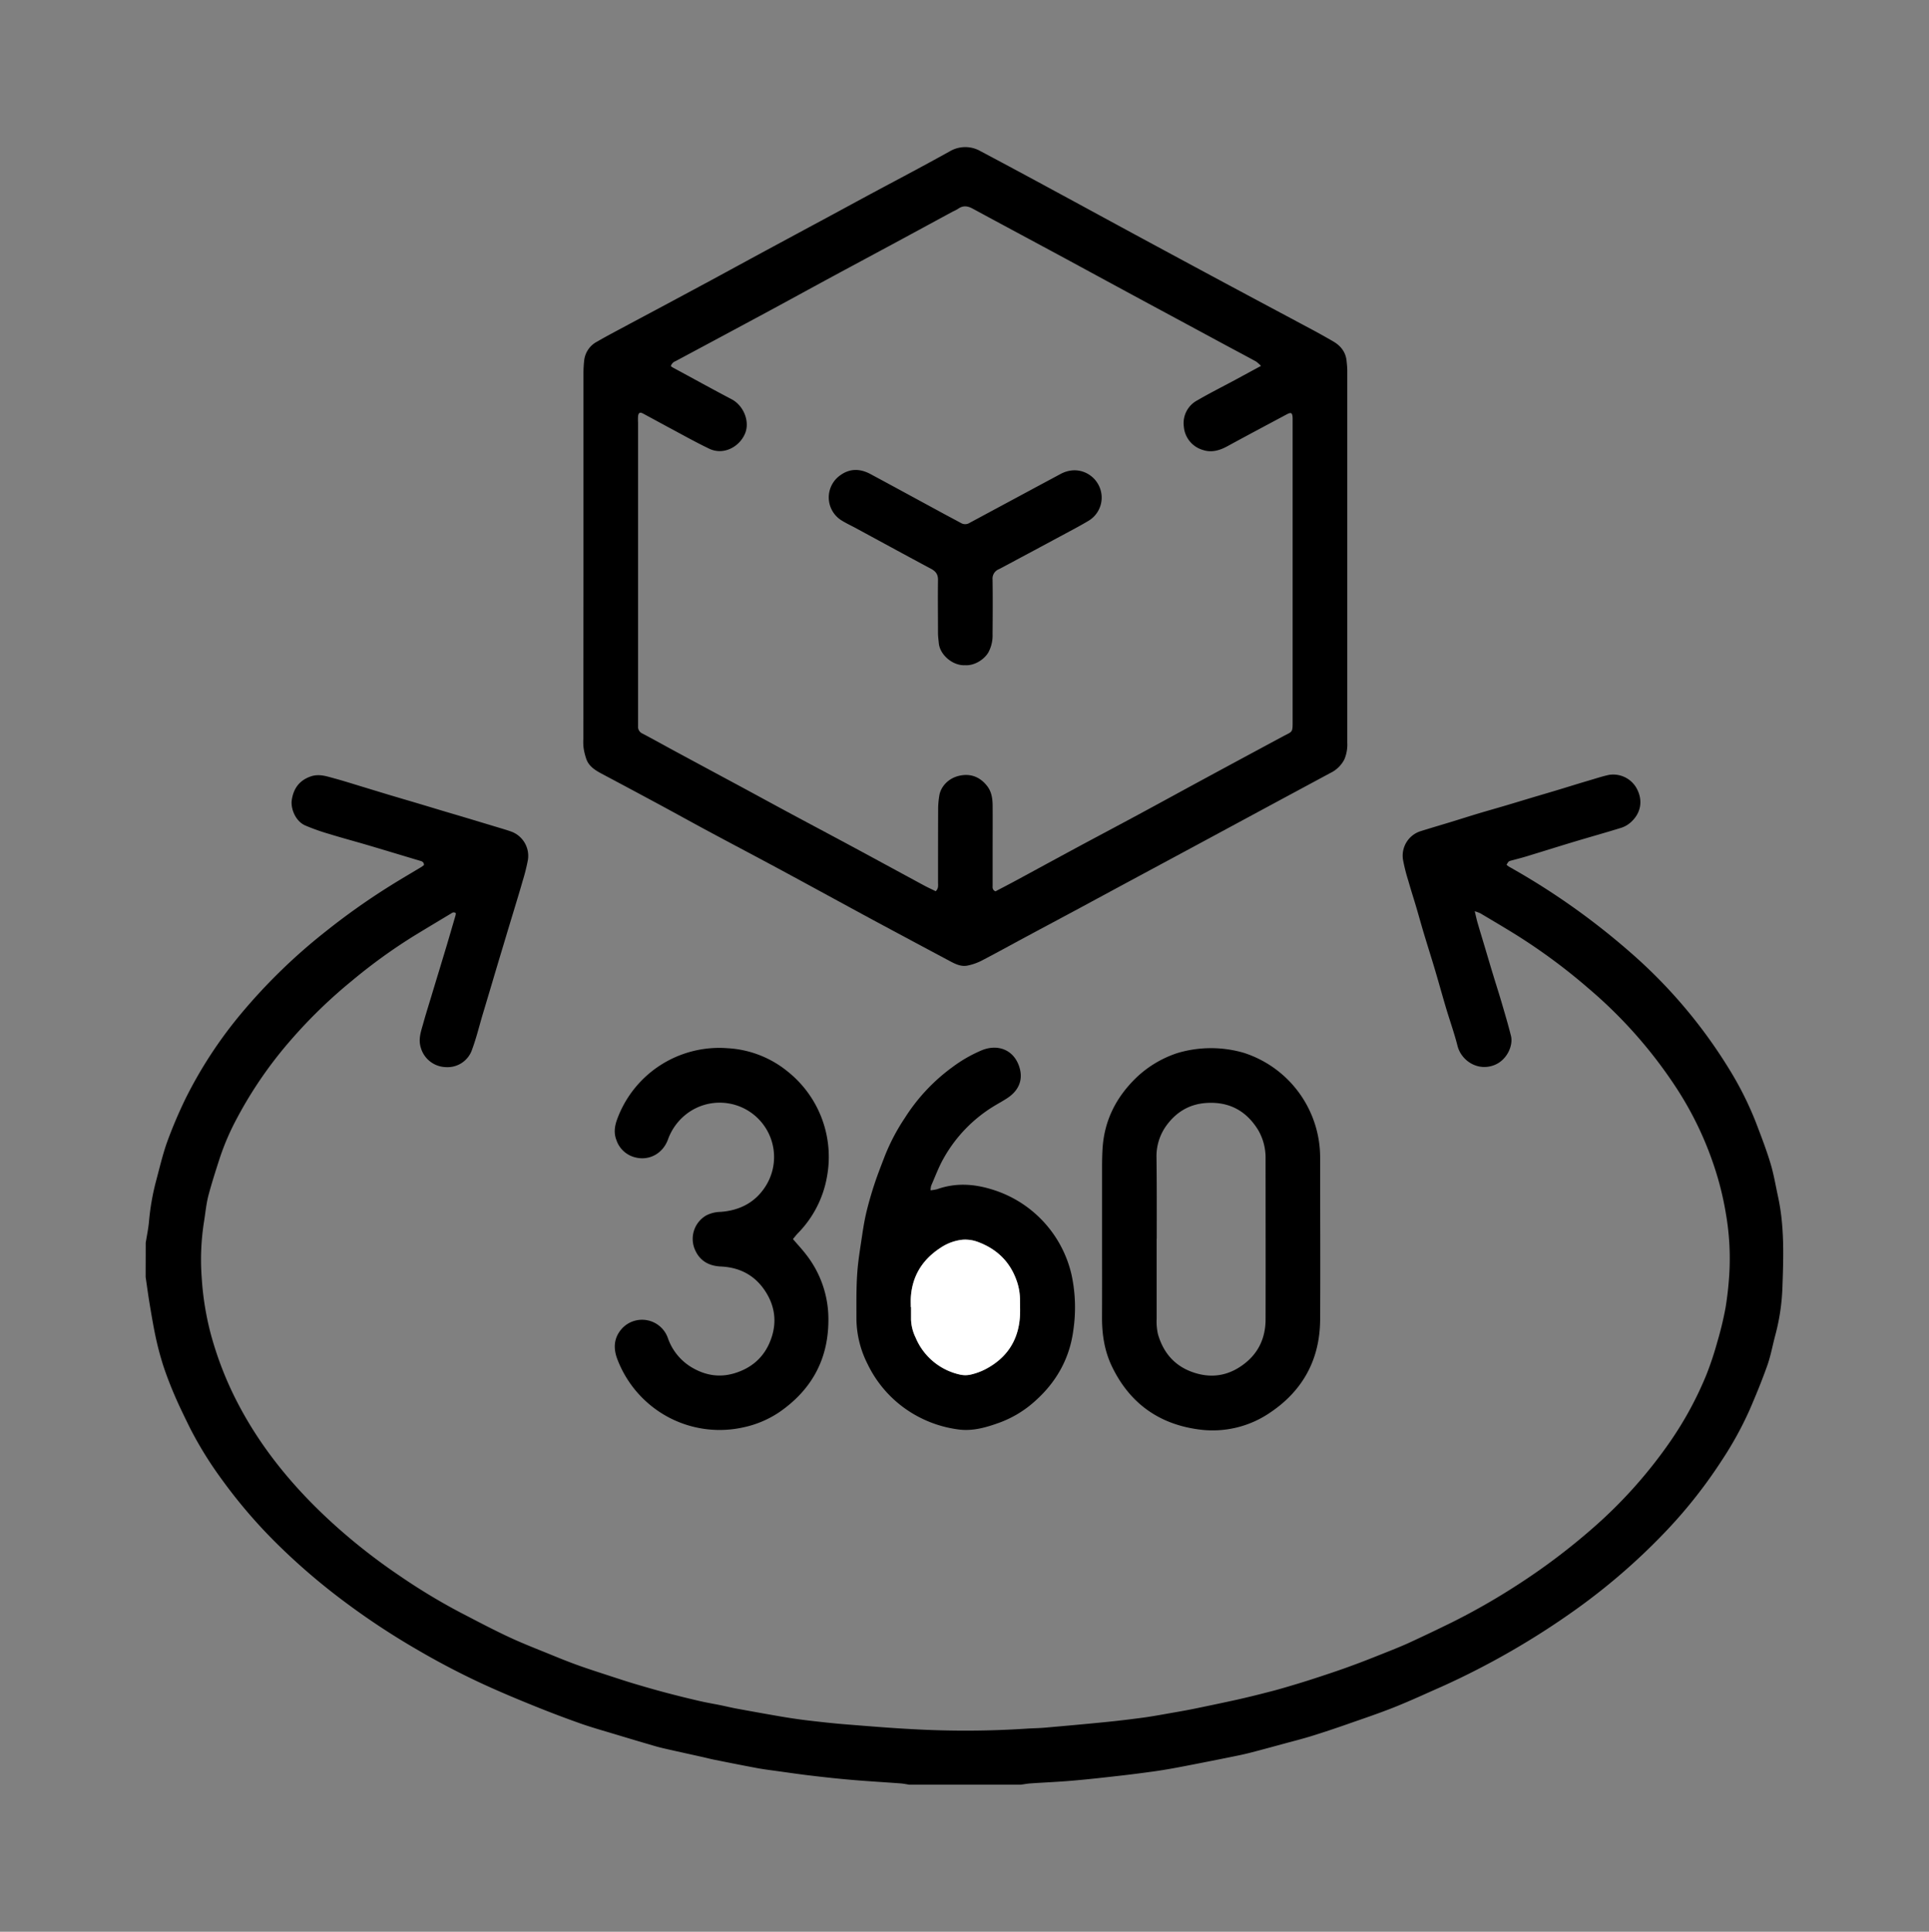
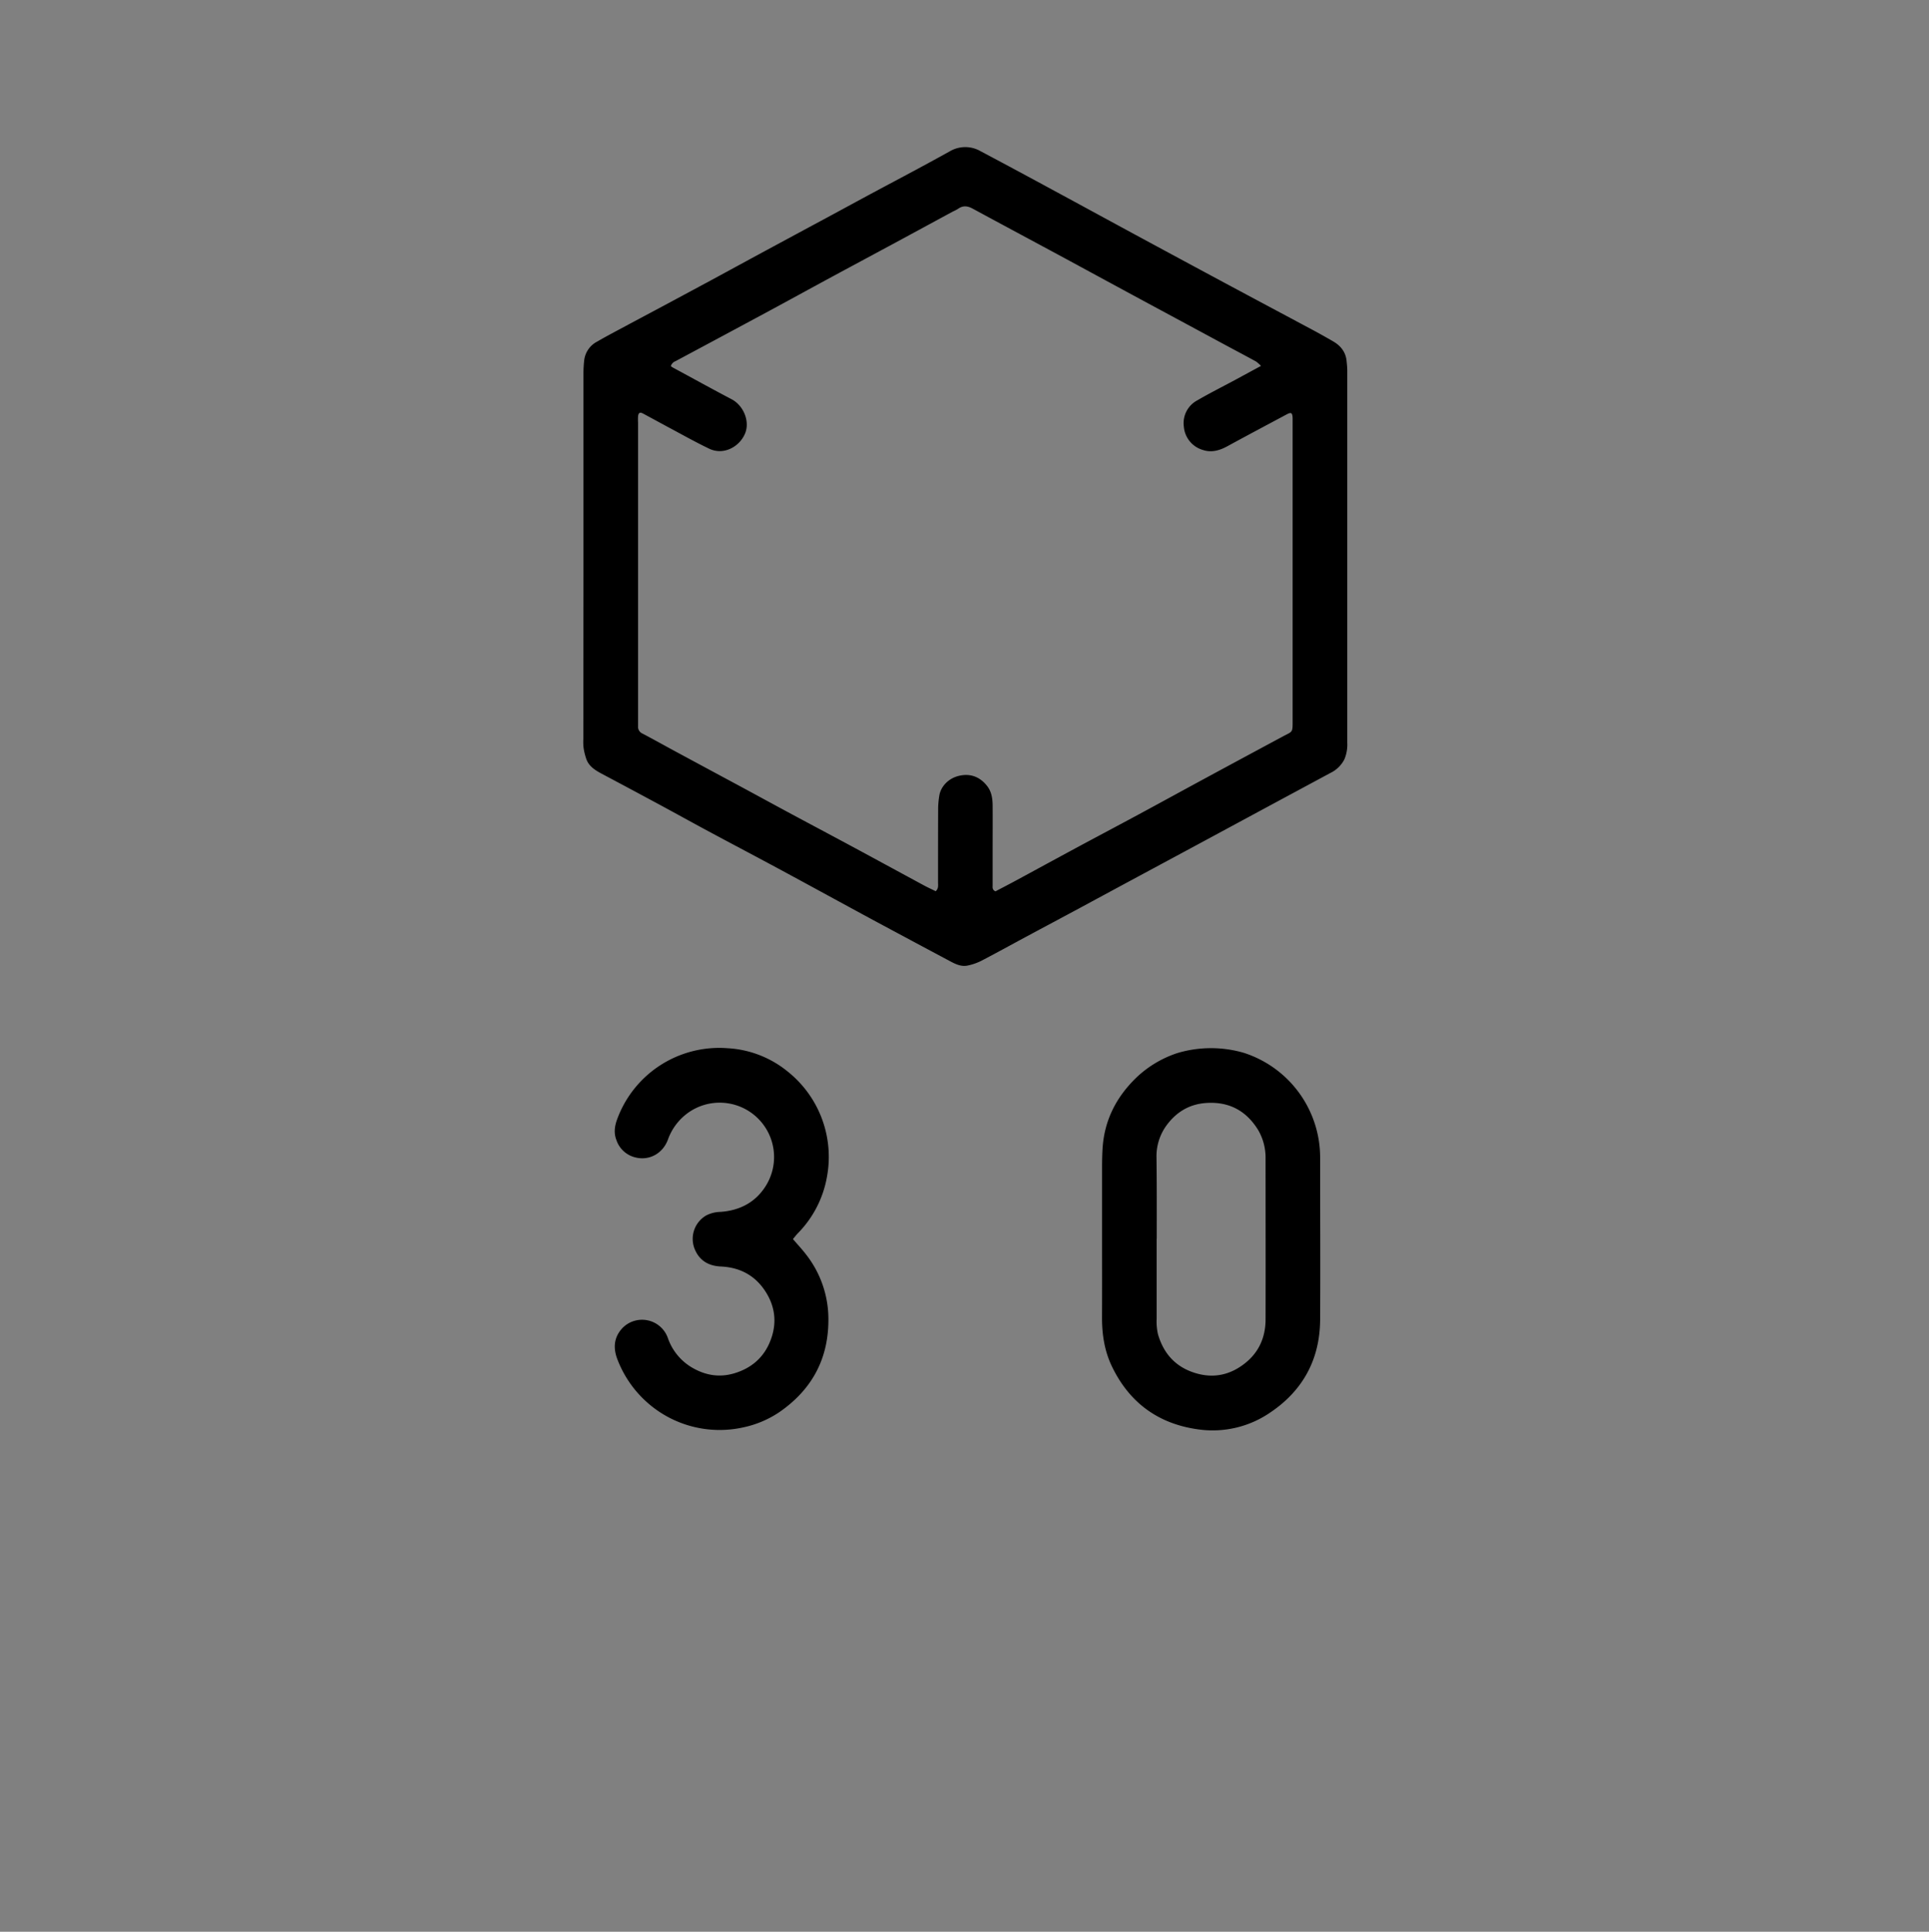
<svg xmlns="http://www.w3.org/2000/svg" id="aa4d232a-fc7b-4a85-a0b1-26cb7d82bc40" data-name="Calque 1" viewBox="0 0 883.49 884.79">
  <rect x="0" y="0" width="883.49" height="884.79" fill="#808080" stroke="none" />
  <defs>
    <style>.bf0ed9e5-f1cf-4ea4-ab9a-a6500b9619e7{fill:#fff;}</style>
  </defs>
-   <path d="M66.74,569.22c.51-3.17,1.17-6.33,1.48-9.52a110.63,110.63,0,0,1,3.12-18.26c1.62-6,3-12,5-17.8A207.88,207.88,0,0,1,85,503.16a198.77,198.77,0,0,1,25.18-38.59,261,261,0,0,1,39.23-38.13,314.87,314.87,0,0,1,29.12-20.61c4.77-3,9.64-5.82,14.46-8.73.44-.27.84-.61,1.19-.87,0-1.45-.94-1.74-1.91-2-8-2.38-15.92-4.8-23.89-7.15-5.74-1.7-11.54-3.23-17.26-5a97.88,97.88,0,0,1-11.34-4c-4.54-2-6.72-7.88-6.14-11.66.79-5.25,3.43-9,8.76-10.82,3.85-1.29,7.26,0,10.77.93,4.39,1.19,8.74,2.59,13.1,3.91,4.1,1.24,8.2,2.51,12.31,3.74,3.94,1.18,7.89,2.33,11.83,3.5,4.2,1.25,8.39,2.52,12.58,3.78,3.94,1.17,7.89,2.33,11.83,3.51l13.08,3.95c2,.6,3.95,1.17,5.89,1.84a11.85,11.85,0,0,1,8,13.06,85,85,0,0,1-2.4,9.62c-1.24,4.39-2.59,8.75-3.9,13.12-1.21,4-2.44,8-3.65,12.07s-2.37,7.88-3.55,11.82q-1.92,6.42-3.83,12.86-1.72,5.78-3.46,11.57c-1.55,5.23-2.84,10.55-4.72,15.66a11.85,11.85,0,0,1-12,8.23,12.25,12.25,0,0,1-11.54-8.88c-1.21-3.85,0-7.26,1-10.76,1.18-4.32,2.54-8.58,3.83-12.86q1.86-6.17,3.74-12.32c1.11-3.69,2.23-7.37,3.32-11,1.35-4.55,2.67-9.1,4-13.66a8.68,8.68,0,0,0,.15-1c-1-.82-1.71-.17-2.45.28-5.59,3.36-11.19,6.71-16.76,10.11a251.35,251.35,0,0,0-28.47,20.61,227.64,227.64,0,0,0-27.92,27.1,189.1,189.1,0,0,0-24.49,35.5,115,115,0,0,0-8,18.43C98.85,536,97,541.75,95.44,547.63c-1,3.89-1.36,7.94-2,11.92a111.09,111.09,0,0,0-1.05,25.76,132.61,132.61,0,0,0,4.36,26.48,158.46,158.46,0,0,0,9.52,25.62c11.52,24.17,28.18,44.29,48,62a271.83,271.83,0,0,0,28.61,22.24,278.47,278.47,0,0,0,28.21,17.05c7.22,3.74,14.41,7.56,21.76,11,6.22,2.92,12.64,5.41,19,8,4.29,1.76,8.6,3.51,13,5.08,5.13,1.84,10.33,3.48,15.5,5.18,3.4,1.11,6.8,2.23,10.23,3.25,4.54,1.35,9.09,2.67,13.67,3.89q8,2.13,16.13,4c3.14.74,6.32,1.26,9.48,1.9,2.28.47,4.53,1,6.82,1.46,7,1.29,14.09,2.57,21.15,3.78,4,.67,8,1.28,12,1.75,5.87.69,11.75,1.35,17.64,1.82,10.54.84,21.09,1.73,31.65,2.25a430.32,430.32,0,0,0,50.79-.28c2.86-.2,5.74-.21,8.59-.46,9.55-.84,19.1-1.69,28.64-2.65,5.61-.56,11.21-1.26,16.8-2,4.43-.62,8.83-1.45,13.24-2.22,3.44-.6,6.88-1.2,10.3-1.91,6.31-1.3,12.61-2.62,18.89-4q7.2-1.62,14.34-3.49c4.07-1,8.12-2.21,12.14-3.41s8-2.47,12-3.79c4.84-1.6,9.68-3.21,14.47-5,4.53-1.64,9-3.42,13.49-5.21,4.07-1.62,8.15-3.22,12.12-5Q655,748,665,743.08a306,306,0,0,0,29.56-16.87,294.3,294.3,0,0,0,34.74-26.11,214.83,214.83,0,0,0,35.89-40.17,161.18,161.18,0,0,0,16.31-30.16,145.81,145.81,0,0,0,5-15,156.14,156.14,0,0,0,3.78-15.64A152.21,152.21,0,0,0,792,583.9a120.18,120.18,0,0,0-1.56-28.16,139.35,139.35,0,0,0-5.2-21.09,154.86,154.86,0,0,0-17.34-36.18,211.46,211.46,0,0,0-40.37-45.77,267.79,267.79,0,0,0-34.13-25.14c-5.1-3.14-10.25-6.19-15.4-9.24a17.47,17.47,0,0,0-2.56-.94c.51,2.09.82,3.63,1.25,5.13,1.07,3.7,2.2,7.38,3.3,11.06,1.33,4.46,2.64,8.92,4,13.37,1.25,4.11,2.57,8.19,3.78,12.31,1.48,5.07,3,10.13,4.27,15.26,1.06,4.27-1.75,11.06-7.71,13.35-7.61,2.93-15.1-2.12-16.79-8.84-1.46-5.8-3.5-11.46-5.21-17.2s-3.3-11.52-5-17.27-3.48-11.28-5.17-16.93c-1.21-4-2.32-8.08-3.51-12.11s-2.48-8-3.63-12.08a81,81,0,0,1-2.43-9.61,11.76,11.76,0,0,1,8.21-13.17c4.78-1.49,9.58-2.9,14.37-4.36,4-1.23,8-2.51,12-3.71s8.07-2.34,12.1-3.53,8.21-2.47,12.32-3.7,8.06-2.37,12.08-3.59c4.2-1.26,8.37-2.58,12.57-3.83,3.52-1,7-2.2,10.59-3a12.29,12.29,0,0,1,12.48,5.67c3.42,5.79,2.38,11.89-2.63,16.22a12,12,0,0,1-4.17,2.34c-7.09,2.2-14.24,4.19-21.34,6.32-7.28,2.19-14.52,4.48-21.79,6.69-2.3.71-4.64,1.3-7,1.93-1.43.38-1.43.36-2.38,2a10.61,10.61,0,0,0,1.19.9,326.19,326.19,0,0,1,55.59,39.28,230.58,230.58,0,0,1,45,53.09A152.51,152.51,0,0,1,804.17,514c2.36,6.18,4.75,12.36,6.67,18.68,1.53,5,2.39,10.28,3.51,15.43,3,13.82,2.49,27.84,2,41.82a97.31,97.31,0,0,1-3.29,21.75c-1.22,4.58-2.06,9.3-3.63,13.75-2.45,6.9-5.23,13.69-8.14,20.41a160.16,160.16,0,0,1-12.82,23.23A221.58,221.58,0,0,1,763.8,700.5,287.83,287.83,0,0,1,722,737a361.11,361.11,0,0,1-61.48,35.43c-7.36,3.23-14.66,6.64-22.12,9.6s-14.78,5.38-22.21,8c-5.15,1.79-10.32,3.52-15.52,5.13-4.36,1.34-8.78,2.46-13.18,3.65-4.66,1.27-9.32,2.54-14,3.76-2.25.59-4.52,1.11-6.8,1.58q-8.53,1.74-17.1,3.42c-4.13.81-8.25,1.62-12.39,2.37-3.09.55-6.18,1.07-9.28,1.49-5,.68-9.94,1.33-14.92,1.89-7.21.82-14.43,1.64-21.65,2.26-6.43.56-12.88.82-19.32,1.26-1.51.1-3,.39-4.51.59h-51.1c-1.32-.2-2.63-.49-4-.59-7.24-.54-14.49-.95-21.72-1.56-6.43-.54-12.84-1.23-19.25-2-5.16-.6-10.29-1.36-15.44-2.07-3-.42-6-.78-9-1.33-6.6-1.23-13.18-2.54-19.76-3.86-1.93-.38-3.83-.9-5.76-1.32-5.23-1.17-10.48-2.31-15.71-3.5-2.18-.49-4.35-1-6.49-1.65q-8.64-2.52-17.23-5.12c-5.39-1.63-10.82-3.14-16.12-5q-10.86-3.84-21.55-8.18c-7.45-3-14.87-6.12-22.18-9.45A351.15,351.15,0,0,1,191,755.55a338.87,338.87,0,0,1-33.55-22.17,293.78,293.78,0,0,1-28.42-24.18,234.26,234.26,0,0,1-27.61-31.82,171.55,171.55,0,0,1-14.24-23c-2.47-5-4.9-9.94-7.09-15-2-4.67-3.87-9.43-5.44-14.27a139.21,139.21,0,0,1-3.52-13.49c-1-4.81-1.81-9.68-2.62-14.53-.67-4.06-1.21-8.13-1.81-12.2Z" />
  <path d="M267.23,255.11q0-42.26,0-84.51a53.33,53.33,0,0,1,.31-5.36,11.11,11.11,0,0,1,5.94-8.77c4.25-2.46,8.61-4.74,12.94-7.07,5.91-3.17,11.83-6.3,17.74-9.47q10.63-5.7,21.25-11.42c8.42-4.55,16.81-9.14,25.22-13.68q14.28-7.71,28.57-15.39c6.92-3.73,13.82-7.5,20.75-11.22s13.73-7.3,20.58-11q7.21-3.87,14.36-7.84a14,14,0,0,1,14.1-.19Q466.52,78.5,484,88c13.13,7.09,26.22,14.25,39.35,21.34q19,10.27,38,20.47Q581.14,140.41,601,151c3.23,1.73,6.42,3.53,9.59,5.36,3.44,2,5.72,4.83,6.15,8.91.15,1.52.32,3,.32,4.56q0,85.17,0,170.36a17.31,17.31,0,0,1-1.33,7.61,14,14,0,0,1-6.43,6.25c-9.28,5-18.58,10-27.86,15l-31.62,17.06-25.51,13.73q-14.4,7.75-28.79,15.53c-8.66,4.66-17.34,9.28-26,13.93-6.69,3.6-13.34,7.28-20.08,10.78a24.79,24.79,0,0,1-6.27,2.17c-2.87.61-5.47-.62-7.94-1.94q-17.5-9.33-35-18.73c-14-7.57-27.95-15.22-41.95-22.78-11.33-6.11-22.72-12.1-34.06-18.19-7.56-4.06-15.06-8.24-22.62-12.31q-13-7-26-13.91c-2.89-1.54-5.67-3.25-6.95-6.42a27.43,27.43,0,0,1-1.4-5.68,25.79,25.79,0,0,1-.07-4Zm310.3-87.51a15,15,0,0,0-2.22-2c-4.7-2.58-9.45-5.08-14.17-7.62Q543.08,148.23,525,138.5q-18.28-9.88-36.55-19.8c-14.32-7.73-28.68-15.39-43-23.16-2.39-1.29-4.5-1.46-6.73.16a23.2,23.2,0,0,1-2.38,1.23q-13.2,7.16-26.4,14.3c-9.29,5-18.6,10-27.88,15-10.38,5.61-20.72,11.3-31.11,16.9q-20.78,11.19-41.59,22.31a3.42,3.42,0,0,0-2.11,2.27,10.21,10.21,0,0,0,.94.65c9,4.85,17.88,9.78,26.9,14.51,5.45,2.87,8.39,10.06,6.21,15.53-2.44,6.11-9.75,10.33-16.47,7.12-6.52-3.12-12.83-6.7-19.22-10.1-3.7-2-7.37-4-11.08-6-1.45-.78-2.14-.38-2.3,1.3a29.19,29.19,0,0,0,0,3q0,68.22,0,136.46c0,.8,0,1.61,0,2.42a3.38,3.38,0,0,0,2.06,3.41c5.07,2.66,10.05,5.47,15.09,8.18q14.39,7.77,28.8,15.51c7.55,4.07,15.08,8.19,22.64,12.26,9.6,5.16,19.24,10.27,28.85,15.44,11.25,6.06,22.47,12.18,33.71,18.25,1.7.91,3.47,1.71,5.18,2.55,1.38-1.3,1.07-2.72,1.07-4,0-11.39,0-22.79.05-34.18a37.63,37.63,0,0,1,.53-5.6c.6-4,4.17-8.4,10.24-9.31,4.81-.73,8.78,1.15,11.74,5,2,2.63,2.42,5.75,2.44,8.92.05,6.82,0,13.63,0,20.45,0,5.3,0,10.59,0,15.88,0,1-.27,2.22,1.3,2.9,2.85-1.51,5.86-3.05,8.84-4.66,9.36-5.06,18.69-10.16,28.06-15.21,9.6-5.17,19.24-10.26,28.84-15.44,10.31-5.56,20.57-11.2,30.87-16.77q17.45-9.44,34.93-18.82c4.7-2.53,4.56-1.58,4.56-7.57q0-68,0-135.92c0-.81,0-1.61,0-2.42-.13-2.43-.64-2.76-2.72-1.65-9.06,4.85-18.14,9.66-27.16,14.59-3.54,1.94-7.24,3-11.09,1.75a12.15,12.15,0,0,1-8.86-10.78,11.8,11.8,0,0,1,6.19-12c5.56-3.24,11.31-6.13,17-9.18Z" />
  <path d="M504.75,567.61q0-16.68,0-33.36c0-2.6.06-5.2.2-7.79.71-13,6.11-23.74,15.32-32.72a49.69,49.69,0,0,1,18.92-11.39,53.76,53.76,0,0,1,30.44-.14,50.38,50.38,0,0,1,35,48.31c0,24.66.15,49.33,0,74-.14,17.92-7.72,32.15-22.56,42.25a46.59,46.59,0,0,1-33.21,7.93c-18.1-2.46-31.42-12-39.49-28.62-3.49-7.17-4.67-14.78-4.64-22.67C504.78,591.47,504.75,579.54,504.75,567.61Zm25-.25h0c0,12.19,0,24.38,0,36.57a26.58,26.58,0,0,0,.61,7.21c2.6,8.93,8.17,15.09,17.29,17.81,8.31,2.47,15.78.78,22.46-4.46,6.48-5.07,9.51-12,9.53-20.13.06-24.57,0-49.13,0-73.69,0-.81,0-1.62-.08-2.42a25.07,25.07,0,0,0-3.32-10.68c-5.46-8.86-13.4-13.11-23.88-12.37-7.64.53-13.57,4.13-18.05,10.2a24,24,0,0,0-4.63,14.85C529.85,542.62,529.79,555,529.79,567.36Z" />
-   <path d="M426.19,545.18a18.65,18.65,0,0,0,3-.49c8.26-2.93,16.45-2.53,24.78,0A53.26,53.26,0,0,1,490.8,584a71.05,71.05,0,0,1,.77,25.41c-1.7,12.85-7.78,23.68-17.55,32.35a49.82,49.82,0,0,1-15.94,9.73c-6.23,2.28-12.65,4.2-19.41,3.2a54.17,54.17,0,0,1-19-6.3,53.39,53.39,0,0,1-22.32-23.63,46.63,46.63,0,0,1-5.1-20.43c0-6.9-.11-13.83.34-20.71.38-6,1.41-11.91,2.28-17.85.53-3.63,1.15-7.26,2-10.82,1.07-4.34,2.31-8.65,3.72-12.89s3.12-8.56,4.75-12.81A93,93,0,0,1,414.45,512a85.06,85.06,0,0,1,21.94-23.36,63.53,63.53,0,0,1,13.49-7.68c6.87-2.69,13.86-.42,16.66,6.84,2.17,5.64.81,11-4.76,14.87-2,1.38-4.13,2.5-6.19,3.75A65.36,65.36,0,0,0,432,530.87c-2.16,3.88-3.72,8.11-5.51,12.19A10.48,10.48,0,0,0,426.19,545.18Zm-9,53.5h.06c0,1.88,0,3.77,0,5.65a20.39,20.39,0,0,0,2.08,8.29,28.66,28.66,0,0,0,20.45,17,11.1,11.1,0,0,0,5-.07,28.51,28.51,0,0,0,6.52-2.4c9.62-5,15-13,15.8-23.87.18-2.5.05-5,.05-7.53a27,27,0,0,0-1.21-8.19c-3-9.31-9.16-15.42-18.14-18.75a16.73,16.73,0,0,0-6.82-1,22.14,22.14,0,0,0-10.24,3.74c-8.24,5.38-13,12.89-13.56,22.83C417.09,595.81,417.16,597.24,417.16,598.68Z" />
  <path d="M363.17,567.52c2.25,2.64,4.48,5,6.38,7.54a48,48,0,0,1,9.85,28.16c.38,18.71-7.34,33.23-22.67,43.72a46.86,46.86,0,0,1-16.46,6.87,49.92,49.92,0,0,1-44-11.58A50.43,50.43,0,0,1,282.92,623c-2.1-5.21-1.95-10.18,2-14.55a12.53,12.53,0,0,1,21,4.5,25.25,25.25,0,0,0,10.32,13c6.28,3.9,13,5.22,20.27,3s12.71-6.69,15.78-13.55c3.58-8,3.23-16.07-1.55-23.62S339,580.5,330.16,580.09c-5.22-.24-9.39-2.37-11.66-7.25a12.4,12.4,0,0,1,4.92-16.12,15,15,0,0,1,6.69-1.65c8.72-.67,15.86-4.32,20.59-11.84A24.91,24.91,0,0,0,316.16,509,25.71,25.71,0,0,0,305.9,522c-2.31,6.22-8.36,9.71-14.8,8.15a12.14,12.14,0,0,1-8.77-7.94c-1.36-3.47-.76-6.77.49-10a49.78,49.78,0,0,1,50.43-32.1,47.61,47.61,0,0,1,27.55,10.71,50,50,0,0,1,18,47.92,48.91,48.91,0,0,1-13.58,26.33C364.48,565.91,363.84,566.74,363.17,567.52Z" />
-   <path class="bf0ed9e5-f1cf-4ea4-ab9a-a6500b9619e7" d="M417.16,598.68c0-1.44-.07-2.87,0-4.3.59-9.94,5.32-17.45,13.56-22.83A22.14,22.14,0,0,1,441,567.81a16.73,16.73,0,0,1,6.82,1c9,3.33,15.18,9.44,18.14,18.75a27,27,0,0,1,1.21,8.19c0,2.51.13,5-.05,7.53-.78,10.91-6.18,18.84-15.8,23.87a28.51,28.51,0,0,1-6.52,2.4,11.1,11.1,0,0,1-5,.07,28.66,28.66,0,0,1-20.45-17,20.39,20.39,0,0,1-2.08-8.29c0-1.88,0-3.77,0-5.65Z" />
-   <path d="M442,304.68c-5.57.31-11.41-4.64-12-9.92-.16-1.6-.38-3.21-.39-4.81,0-8.08-.12-16.15,0-24.22.05-2.65-1-4.05-3.25-5.24-11.43-6.1-22.79-12.32-34.19-18.49-2.12-1.15-4.32-2.17-6.38-3.42a12.4,12.4,0,0,1-.79-21c4.41-3.12,9.06-2.93,13.69-.44,10.23,5.5,20.43,11.07,30.64,16.6,3.62,2,7.25,3.88,10.86,5.85a3.74,3.74,0,0,0,3.82-.06Q458,232,471.94,224.51c4.56-2.47,9.14-4.89,13.7-7.36,7.32-3.94,14-.53,16.84,3.88a12.38,12.38,0,0,1-4,17.55c-4.3,2.56-8.75,4.87-13.15,7.24-7.79,4.2-15.59,8.36-23.39,12.54-1.5.8-3,1.62-4.5,2.38a4.6,4.6,0,0,0-2.84,4.68c.12,8.34.07,16.68,0,25a16.27,16.27,0,0,1-1.86,8.28C451,301.87,446.44,305,442,304.68Z" />
</svg>